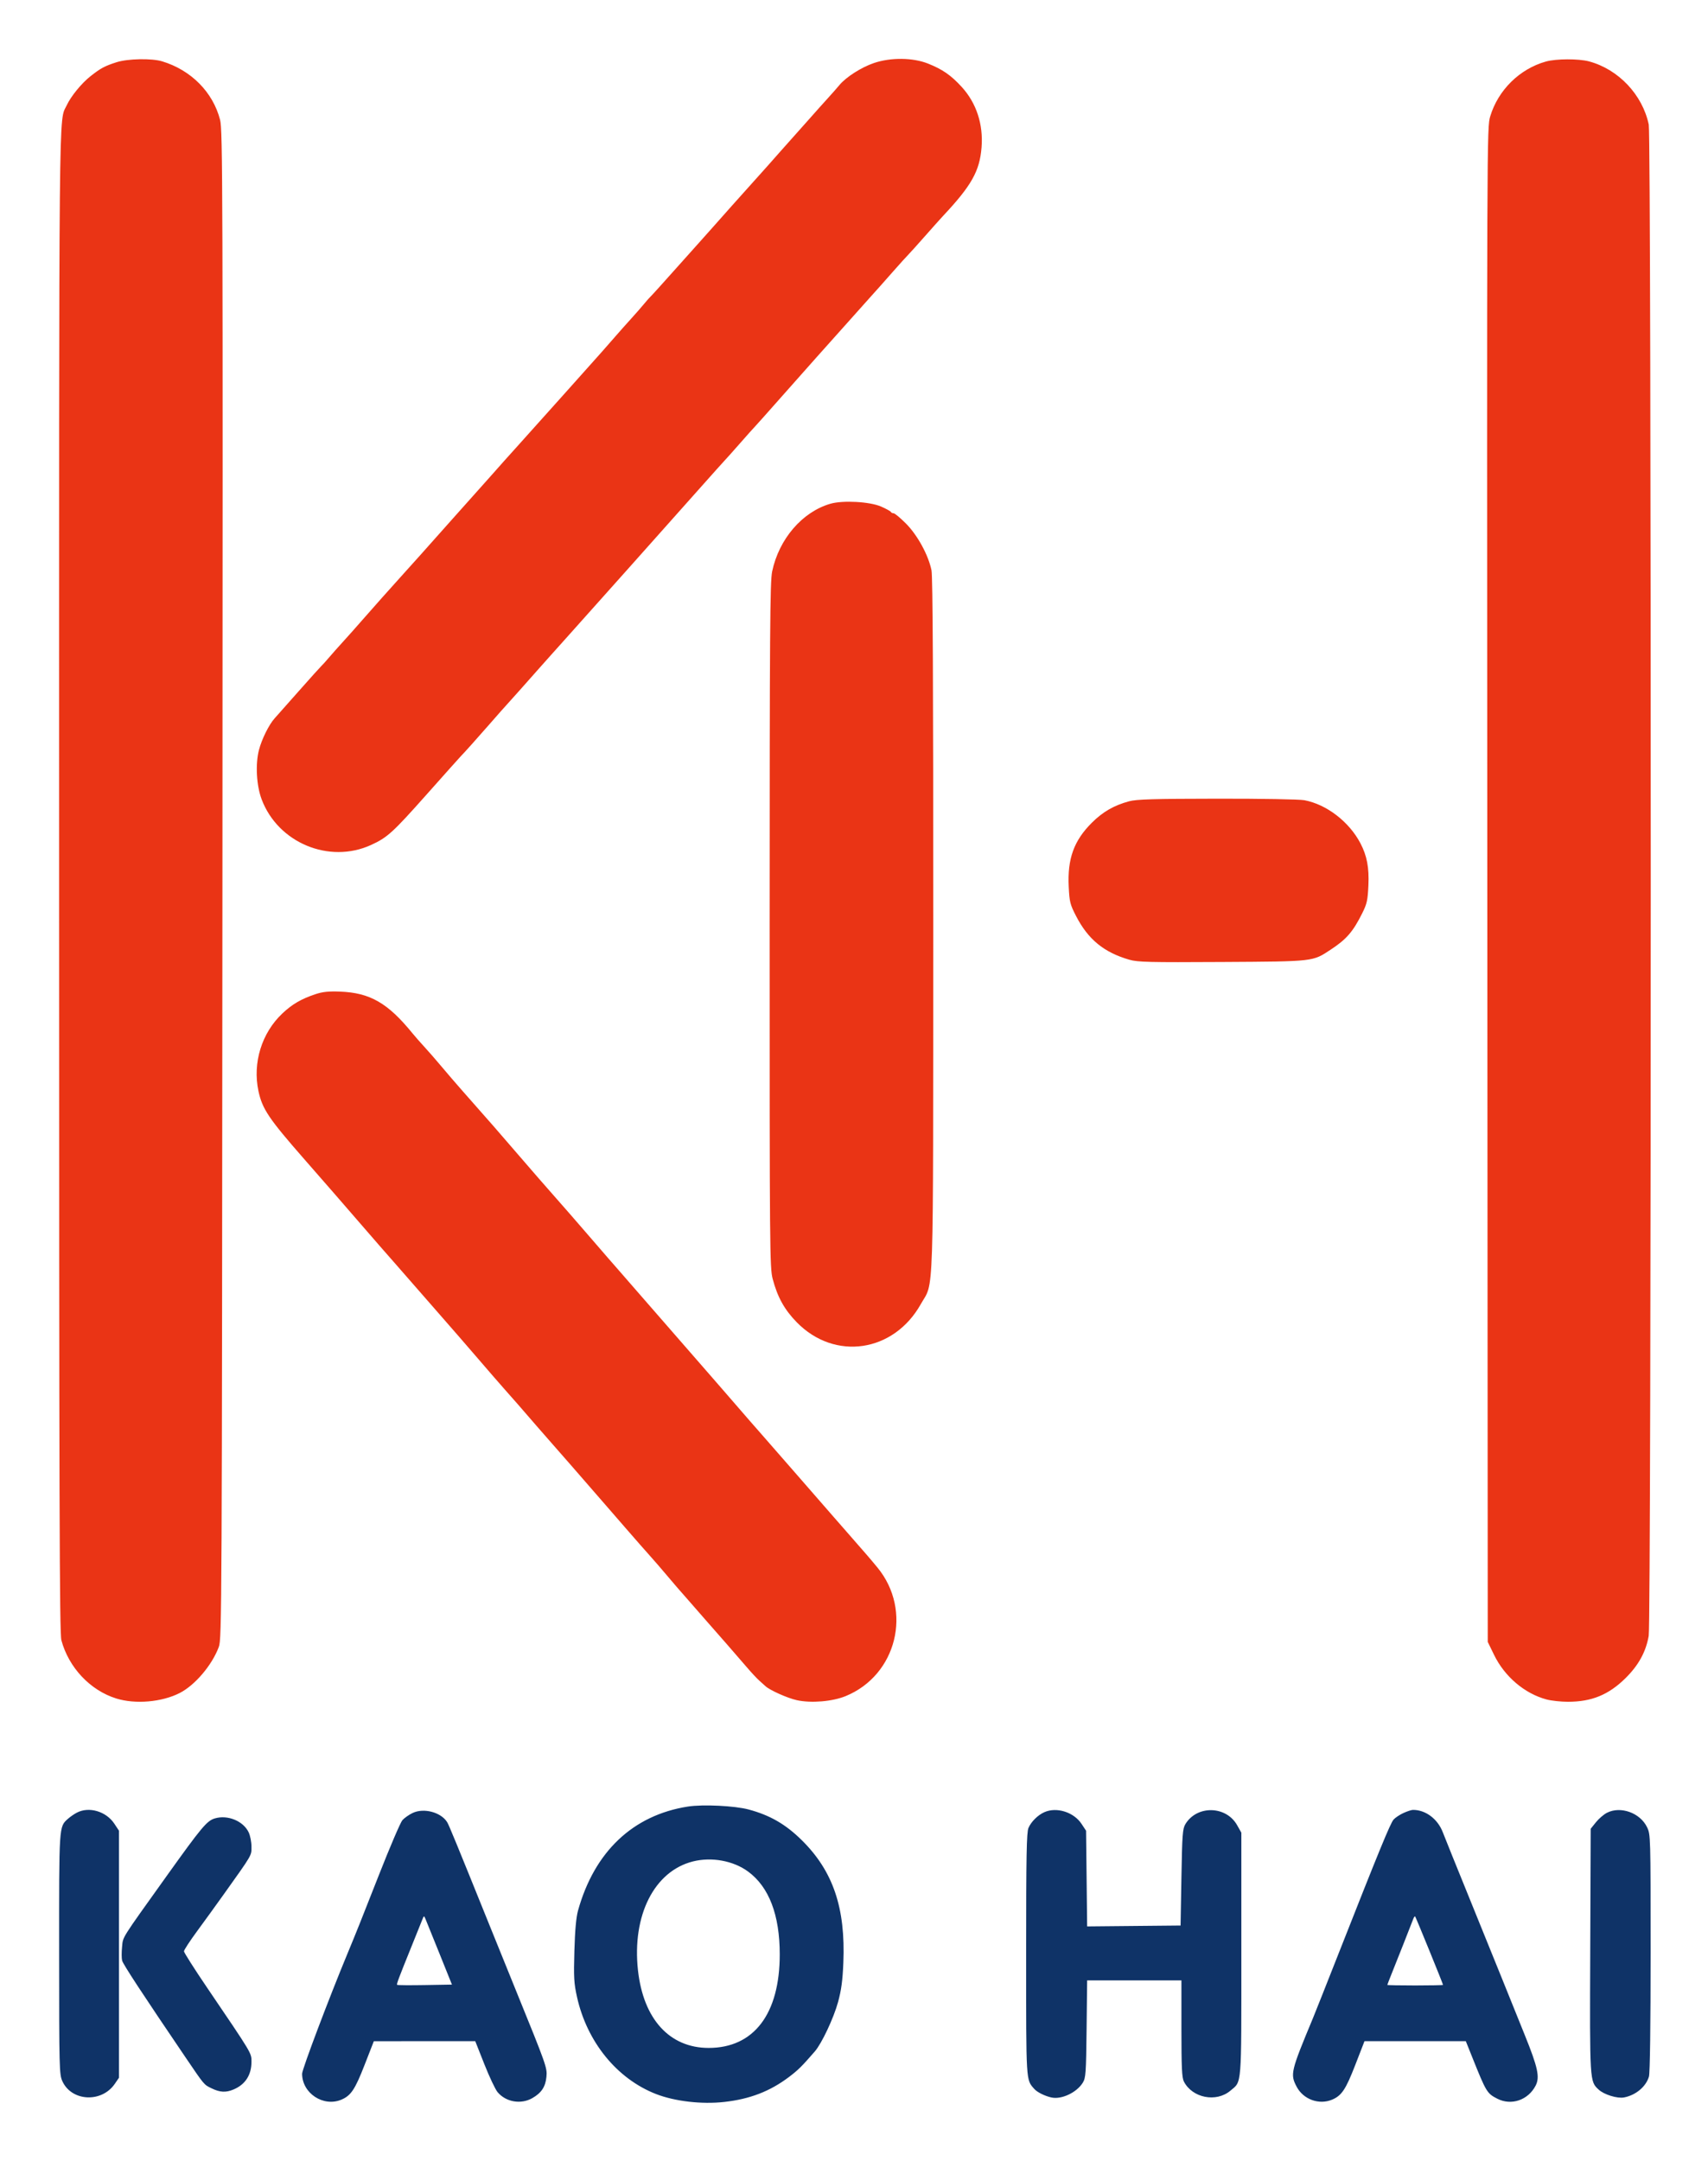
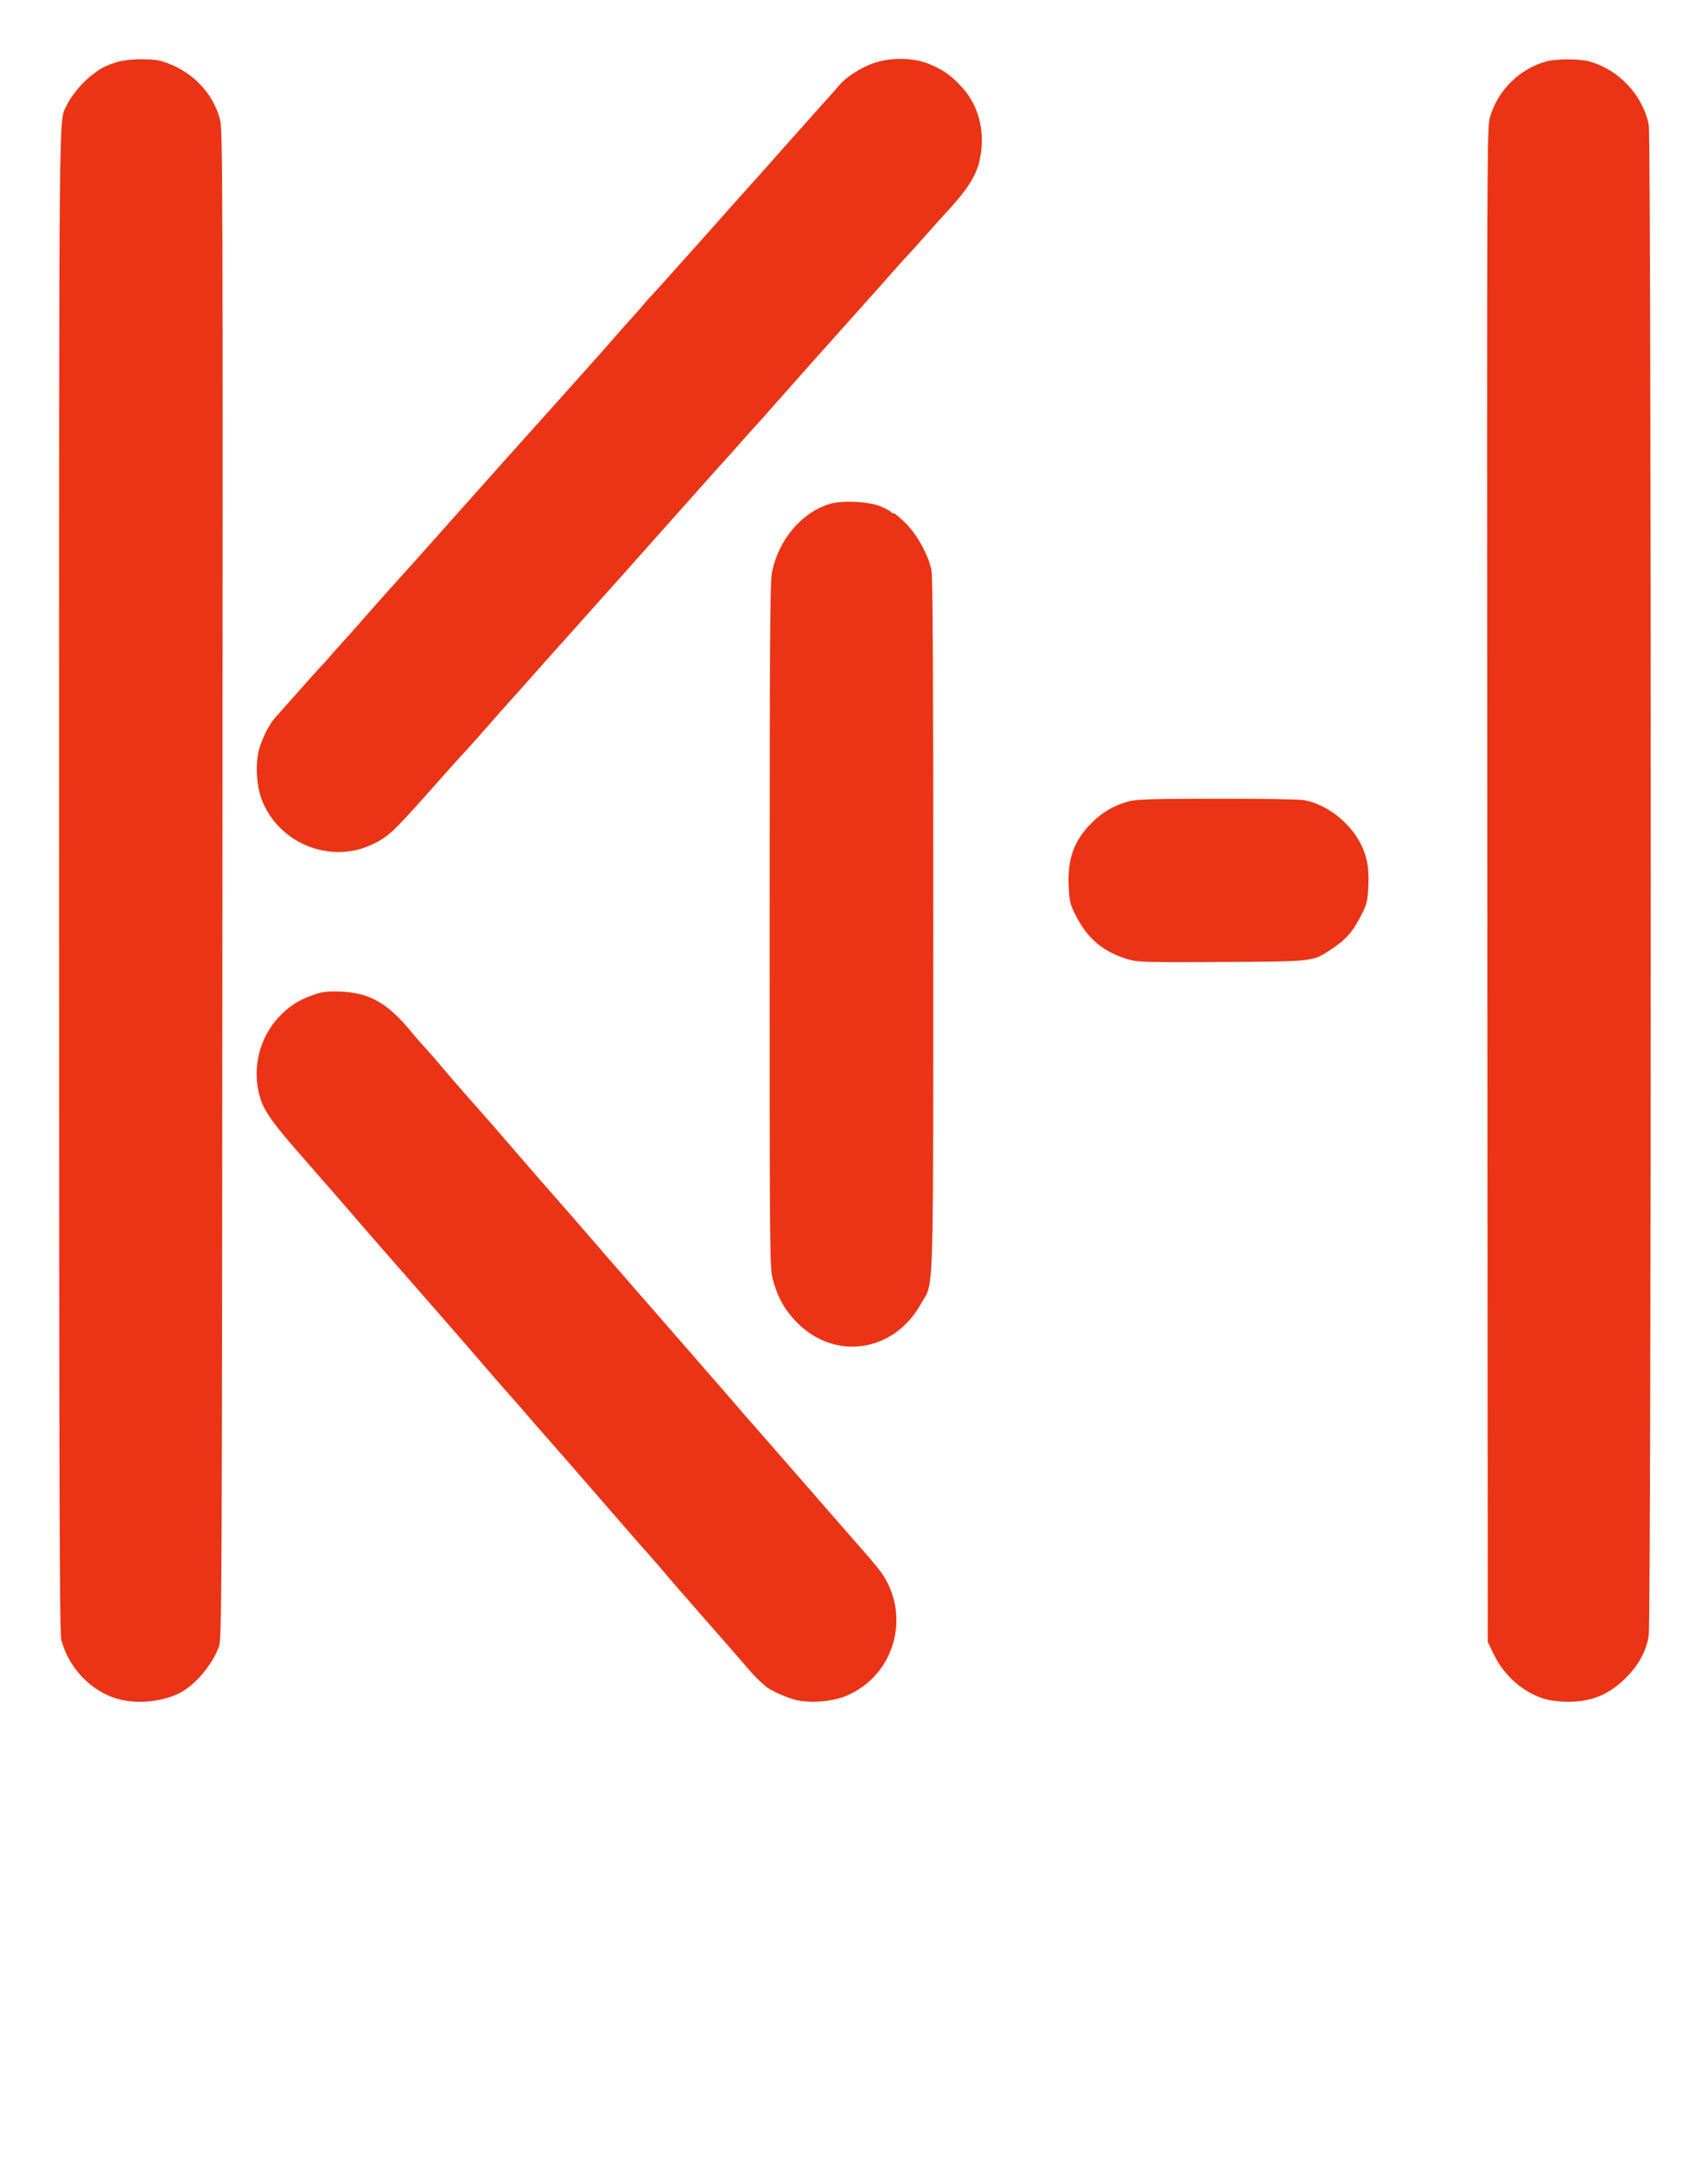
<svg xmlns="http://www.w3.org/2000/svg" width="1012" height="1280" viewBox="0 0 1012 1280" version="1.1" id="svg3">
  <defs id="defs3" />
  <g id="g3">
-     <path d="m 407.539,1070.044 c -32.52,5.11 -55.311,26.677 -65.044,61.553 -1.12,4.012 -1.814,11.668 -2.167,23.903 -0.454,15.75 -0.261,19.163 1.543,27.301 5.916,26.681 23.711,48.525 46.857,57.522 11.138,4.329 27.042,6.168 40.438,4.676 15.144,-1.688 27.098,-6.304 38.334,-14.802 5.403,-4.087 7.584,-6.243 15.265,-15.089 4.103,-4.725 11.169,-19.722 13.781,-29.246 1.937,-7.066 2.708,-12.796 3.143,-23.362 1.333,-32.39 -6.06,-54.188 -24.589,-72.5 -9.57,-9.458 -18.816,-14.806 -31.496,-18.216 -8.286,-2.228 -27.16,-3.139 -36.065,-1.74 M 45.5,1073.662 c -1.65,0.869 -4.052,2.539 -5.337,3.71 -5.25,4.78 -5.165,3.455 -5.141,80 0.021,67.713 0.113,71.329 1.921,75.312 5.476,12.06 23.275,12.968 31.074,1.586 l 2.483,-3.623 v -73.146 -73.147 l -2.751,-4.157 c -4.858,-7.341 -15.045,-10.333 -22.249,-6.535 m 199,0.173 c -2.2,1.046 -4.939,2.973 -6.087,4.283 -1.148,1.31 -7.394,15.882 -13.88,32.382 -10.893,27.712 -13.446,34.096 -18.6,46.5 -10.995,26.466 -26.933,68.642 -26.933,71.273 0,11.565 12.6,19.882 23.282,15.367 5.634,-2.381 8.053,-6 13.718,-20.521 l 5.5,-14.097 30.042,-0.011 30.042,-0.011 5.405,13.657 c 2.973,7.512 6.495,14.953 7.828,16.537 4.955,5.889 13.816,7.413 20.589,3.54 5.379,-3.076 7.789,-6.703 8.352,-12.57 0.517,-5.383 0.14,-6.452 -18.249,-51.664 -4.25,-10.45 -10.999,-27.1 -14.996,-37 -20.255,-50.16 -24.522,-60.542 -25.577,-62.231 -3.676,-5.886 -13.812,-8.582 -20.436,-5.434 m 374.298,-0.473 c -3.9,1.73 -7.847,5.648 -9.427,9.356 -1.119,2.625 -1.371,16.393 -1.371,74.8 0,76.661 -0.154,74.113 4.818,79.779 1.714,1.954 6.224,4.196 10.182,5.063 5.974,1.308 14.934,-2.917 18.556,-8.751 1.768,-2.848 1.958,-5.526 2.256,-31.859 L 644.137,1173 H 672.069 700 v 28.55 c 0,23.11 0.279,29.089 1.464,31.381 5.034,9.734 19.115,12.501 27.541,5.411 6.871,-5.781 6.495,-1.103 6.495,-80.842 v -72 l -2.5,-4.43 c -6.536,-11.581 -23.803,-11.928 -30.655,-0.616 -1.644,2.713 -1.9,6.158 -2.345,31.546 l -0.5,28.5 -27.68,0.266 -27.681,0.265 -0.319,-28.341 -0.32,-28.341 -2.684,-4.053 c -4.614,-6.969 -14.749,-10.16 -22.018,-6.934 m 212.702,0.519 c -2.2,1.01 -4.816,2.754 -5.813,3.876 -1.872,2.106 -8.783,18.931 -32.141,78.243 -7.473,18.975 -14.478,36.638 -15.567,39.25 -13.251,31.798 -13.616,33.339 -9.676,40.79 3.955,7.48 13.275,10.856 20.979,7.6 5.663,-2.393 8.067,-5.994 13.713,-20.536 l 5.476,-14.104 30.015,10e-4 H 868.5 l 3.907,9.75 c 8.201,20.461 8.663,21.222 14.803,24.355 8.274,4.223 18.243,0.796 22.665,-7.79 2.575,-5 1.344,-10.708 -6.477,-30.032 -4.181,-10.331 -10.226,-25.309 -13.433,-33.284 -3.207,-7.975 -11.967,-29.575 -19.465,-48 -7.498,-18.425 -14.531,-35.852 -15.629,-38.726 -3.032,-7.936 -10.286,-13.353 -17.746,-13.252 -0.894,0.012 -3.425,0.848 -5.625,1.859 m 120.589,-0.139 c -1.876,0.967 -4.801,3.487 -6.5,5.6 l -3.089,3.843 -0.279,72.157 c -0.303,78.154 -0.347,77.43 5.054,82.407 3.176,2.926 11.025,5.335 14.951,4.588 7.003,-1.332 13.079,-6.427 14.794,-12.406 0.598,-2.086 0.98,-30.659 0.98,-73.359 0,-69.228 -0.022,-69.985 -2.121,-74.322 -4.123,-8.516 -15.726,-12.666 -23.79,-8.508 m -824.859,3.332 c -4.647,1.412 -7.857,5.252 -28.364,33.926 -27.696,38.726 -25.893,35.859 -26.548,42.209 -0.319,3.087 -0.303,6.713 0.034,8.058 0.546,2.173 12.085,19.78 37.511,57.233 11.387,16.774 10.915,16.214 15.568,18.466 4.914,2.38 8.378,2.558 12.907,0.666 6.985,-2.919 10.662,-8.588 10.662,-16.443 0,-5.238 0.553,-4.316 -26.297,-43.881 C 115.166,1166.203 109,1156.51 109,1155.767 c 0,-0.742 3.487,-6.087 7.75,-11.878 4.263,-5.791 11.35,-15.58 15.75,-21.754 17.258,-24.214 16.5,-22.913 16.5,-28.346 0,-2.743 -0.745,-6.557 -1.656,-8.477 -3.196,-6.735 -12.506,-10.548 -20.114,-8.238 m 283.324,25.474 c -22.908,5.759 -36.131,31.945 -32.553,64.464 3.182,28.914 18.731,45.988 41.878,45.988 26.811,0 42.121,-20.134 42.121,-55.392 0,-23.367 -6.346,-39.973 -18.756,-49.078 -8.751,-6.42 -21.597,-8.771 -32.69,-5.982 M 250.222,1137 c -0.542,1.375 -3.349,8.35 -6.239,15.5 -8.088,20.014 -9.1,22.717 -8.667,23.149 0.221,0.221 7.616,0.278 16.433,0.126 l 16.032,-0.275 -7.439,-18.5 c -4.091,-10.175 -7.82,-19.4 -8.287,-20.5 -0.809,-1.906 -0.895,-1.883 -1.833,0.5 m 587.138,-0.393 c -0.835,2.299 -9.64,24.601 -12.963,32.833 -1.318,3.266 -2.397,6.079 -2.397,6.25 0,0.17 7.425,0.31 16.5,0.31 9.075,0 16.5,-0.151 16.5,-0.336 0,-0.63 -16.086,-40.084 -16.52,-40.518 -0.238,-0.238 -0.742,0.42 -1.12,1.461" stroke="none" fill="#0f3367" fill-rule="evenodd" id="path1" />
    <path d="m 69,36.876 c -7.03,2.26 -9.373,3.523 -15.473,8.342 -5.257,4.154 -11.564,11.886 -13.978,17.135 -4.823,10.493 -4.55,-17.177 -4.537,459.791 0.01,368.048 0.242,445.215 1.351,449.356 4.33,16.171 17.069,29.703 32.492,34.517 11.318,3.532 27.044,2.176 37.645,-3.245 9.063,-4.635 19.139,-16.509 23.141,-27.272 1.8,-4.842 1.868,-19.12 2.15,-451.5 C 132.062,108.916 131.965,77.043 130.406,71 126.175,54.594 113.248,41.536 96.091,36.336 89.839,34.441 75.696,34.723 69,36.876 m 448.772,0.469 c -7.472,2.546 -16.472,8.299 -20.415,13.049 -1.418,1.708 -4.441,5.14 -6.717,7.626 -2.277,2.485 -7.509,8.335 -11.626,13 -4.118,4.664 -7.718,8.705 -8,8.98 -0.283,0.275 -3.889,4.323 -8.014,8.995 -4.125,4.672 -7.95,8.995 -8.5,9.606 -0.55,0.611 -4.375,4.878 -8.5,9.483 -4.125,4.604 -9.75,10.882 -12.5,13.952 -2.75,3.069 -7.925,8.897 -11.5,12.951 -3.575,4.053 -6.963,7.852 -7.53,8.441 -0.566,0.59 -7.037,7.822 -14.38,16.072 -7.343,8.25 -13.857,15.45 -14.476,16 -0.62,0.55 -2.418,2.575 -3.997,4.5 -1.579,1.925 -4.952,5.78 -7.494,8.566 -2.543,2.787 -7.098,7.914 -10.123,11.393 -3.025,3.479 -6.4,7.328 -7.5,8.554 -1.1,1.225 -11.194,12.524 -22.43,25.108 -11.237,12.583 -24.102,26.929 -28.589,31.879 -4.487,4.95 -9.918,11.025 -12.07,13.5 -2.151,2.475 -4.154,4.725 -4.45,5 -0.297,0.275 -9.738,10.85 -20.98,23.5 -17.632,19.839 -23.354,26.243 -28.492,31.889 -5.82,6.396 -20.231,22.577 -24.989,28.059 -3.3,3.801 -8.296,9.419 -11.102,12.482 -2.805,3.064 -6.63,7.37 -8.5,9.57 -1.869,2.2 -3.9,4.45 -4.514,5 -0.614,0.55 -6.688,7.3 -13.499,15 -6.811,7.7 -13.184,14.886 -14.162,15.968 -3.334,3.69 -7.604,12.284 -9.274,18.664 -2.208,8.435 -1.519,21.127 1.594,29.368 9.71,25.707 39.953,38.314 64.767,26.997 9.695,-4.422 12.801,-7.242 32.999,-29.955 10.781,-12.123 19.846,-22.267 20.146,-22.542 1.061,-0.974 10.628,-11.639 16.545,-18.445 3.3,-3.796 6.45,-7.386 7,-7.979 2.276,-2.452 20.021,-22.34 22.819,-25.576 1.665,-1.925 5.087,-5.766 7.604,-8.536 2.517,-2.771 5.947,-6.596 7.622,-8.5 2.68,-3.049 10.943,-12.296 37.946,-42.464 8.293,-9.265 17.61,-19.723 40.533,-45.5 9.049,-10.175 16.709,-18.725 17.023,-19 0.313,-0.275 4.126,-4.55 8.472,-9.5 4.347,-4.95 8.167,-9.225 8.491,-9.5 0.323,-0.275 7.946,-8.825 16.94,-19 8.993,-10.175 17.975,-20.3 19.961,-22.5 1.985,-2.2 9.227,-10.3 16.094,-18 6.867,-7.7 14.063,-15.75 15.99,-17.889 5.091,-5.65 4.846,-5.374 13.001,-14.616 4.122,-4.672 8.185,-9.17 9.029,-9.995 0.844,-0.825 5.306,-5.775 9.916,-11 4.61,-5.225 9.437,-10.625 10.728,-12 16.957,-18.071 21.768,-26.611 22.901,-40.653 C 582.675,73.665 578.535,61.029 569.826,51.5 563.485,44.562 558.444,41.07 549.829,37.649 540.811,34.068 527.751,33.944 517.772,37.345 M 916,36.433 c -15.558,4.336 -28.311,16.866 -33.024,32.447 -1.992,6.586 -2.001,8.927 -1.739,455.12 l 0.263,448.5 3.714,7.645 c 6.276,12.921 18.135,22.998 31.136,26.46 2.833,0.754 8.525,1.371 12.65,1.371 14.059,0 24.109,-4.118 34.115,-13.98 7.74,-7.628 12.132,-15.637 13.754,-25.078 1.596,-9.29 1.621,-887.469 0.026,-895.119 C 973.208,56.118 958.941,41.027 941.5,36.361 935.336,34.712 922.04,34.75 916,36.433 M 492,298.377 c -16.674,4.839 -30.452,20.864 -34.496,40.123 -1.264,6.024 -1.472,35.255 -1.487,209.568 -0.016,193.234 0.067,202.887 1.815,209.5 2.852,10.787 6.976,18.201 14.272,25.654 22.481,22.965 57.428,17.839 73.474,-10.776 7.915,-14.116 7.3,4.663 7.364,-224.647 0.041,-143.166 -0.267,-206.294 -1.025,-210 -1.837,-8.995 -8.279,-20.799 -15.091,-27.653 -3.359,-3.38 -6.682,-6.146 -7.384,-6.146 -0.701,0 -1.425,-0.357 -1.609,-0.794 -0.183,-0.436 -2.808,-1.871 -5.833,-3.189 -6.664,-2.901 -22.641,-3.775 -30,-1.64 m 177.023,176.227 c -8.935,2.4 -15.6,6.232 -22.083,12.696 -10.649,10.616 -14.516,21.283 -13.719,37.84 0.436,9.06 0.806,10.544 4.331,17.397 7.137,13.873 16.525,21.572 31.606,25.92 4.958,1.43 11.767,1.595 55,1.337 54.795,-0.327 53.455,-0.174 64.326,-7.337 9.385,-6.183 13.193,-10.589 18.692,-21.627 2.752,-5.524 3.212,-7.623 3.615,-16.474 0.475,-10.438 -0.866,-17.505 -4.718,-24.859 -6.693,-12.778 -20.017,-23.021 -33.197,-25.521 -2.922,-0.554 -25.309,-0.948 -51.762,-0.91 -37.733,0.053 -47.658,0.346 -52.091,1.538 M 187,588.829 c -8.568,2.858 -13.895,5.959 -19.745,11.491 -12.224,11.561 -17.665,29.229 -14.13,45.881 2.261,10.647 6.126,16.394 27.181,40.414 11.107,12.67 25.587,29.303 32.18,36.961 6.592,7.658 12.224,14.149 12.515,14.424 0.291,0.275 4.634,5.225 9.65,11 5.015,5.775 15.808,18.123 23.984,27.44 8.176,9.316 19.32,22.141 24.765,28.5 5.445,6.358 12.5,14.485 15.677,18.06 3.177,3.575 6.597,7.448 7.6,8.608 9.499,10.98 13.884,16.019 20.323,23.351 10.254,11.677 11.566,13.179 21,24.041 4.538,5.225 9.432,10.851 10.876,12.503 1.443,1.652 6.899,7.933 12.124,13.959 5.225,6.025 11.544,13.223 14.042,15.996 2.498,2.773 6.995,7.967 9.994,11.542 2.998,3.575 5.68,6.725 5.959,7 0.279,0.275 3.432,3.871 7.006,7.992 3.574,4.12 7.899,9.07 9.609,11 6.286,7.089 20.03,22.845 24.89,28.533 2.75,3.219 6.072,6.779 7.383,7.913 1.311,1.134 2.947,2.605 3.636,3.269 2.455,2.366 13.073,7.117 18.609,8.327 8.486,1.854 21.018,0.814 28.884,-2.397 30.313,-12.377 39.817,-50.689 18.892,-76.159 -2.249,-2.738 -5.285,-6.335 -6.747,-7.993 -1.461,-1.659 -5.582,-6.38 -9.157,-10.492 -3.575,-4.112 -7.9,-9.055 -9.61,-10.985 -1.711,-1.929 -11.324,-12.958 -21.363,-24.508 -10.039,-11.55 -19.664,-22.57 -21.39,-24.488 -1.725,-1.919 -4.884,-5.519 -7.018,-8 C 441.008,837.814 432.447,827.942 429,824 c -0.825,-0.943 -3.975,-4.566 -7,-8.05 -5.45,-6.278 -39.783,-45.665 -44.86,-51.465 -1.452,-1.659 -5.565,-6.383 -9.14,-10.499 -3.575,-4.116 -6.95,-7.978 -7.5,-8.583 -0.55,-0.605 -6.175,-7.109 -12.5,-14.452 -6.325,-7.344 -15.116,-17.425 -19.535,-22.402 -4.419,-4.977 -13.644,-15.572 -20.5,-23.545 -6.856,-7.973 -13.862,-16.073 -15.571,-18 -1.708,-1.927 -5.308,-6.013 -8,-9.08 -2.691,-3.066 -7.643,-8.691 -11.002,-12.5 -3.36,-3.808 -8.748,-10.074 -11.975,-13.924 -3.226,-3.85 -7.74,-9.025 -10.031,-11.5 -2.291,-2.475 -5.449,-6.075 -7.018,-8 -14.617,-17.936 -25.126,-23.981 -42.868,-24.661 -6.788,-0.26 -10.351,0.106 -14.5,1.49" stroke="none" fill="#ea3415" fill-rule="evenodd" id="path2" />
  </g>
</svg>